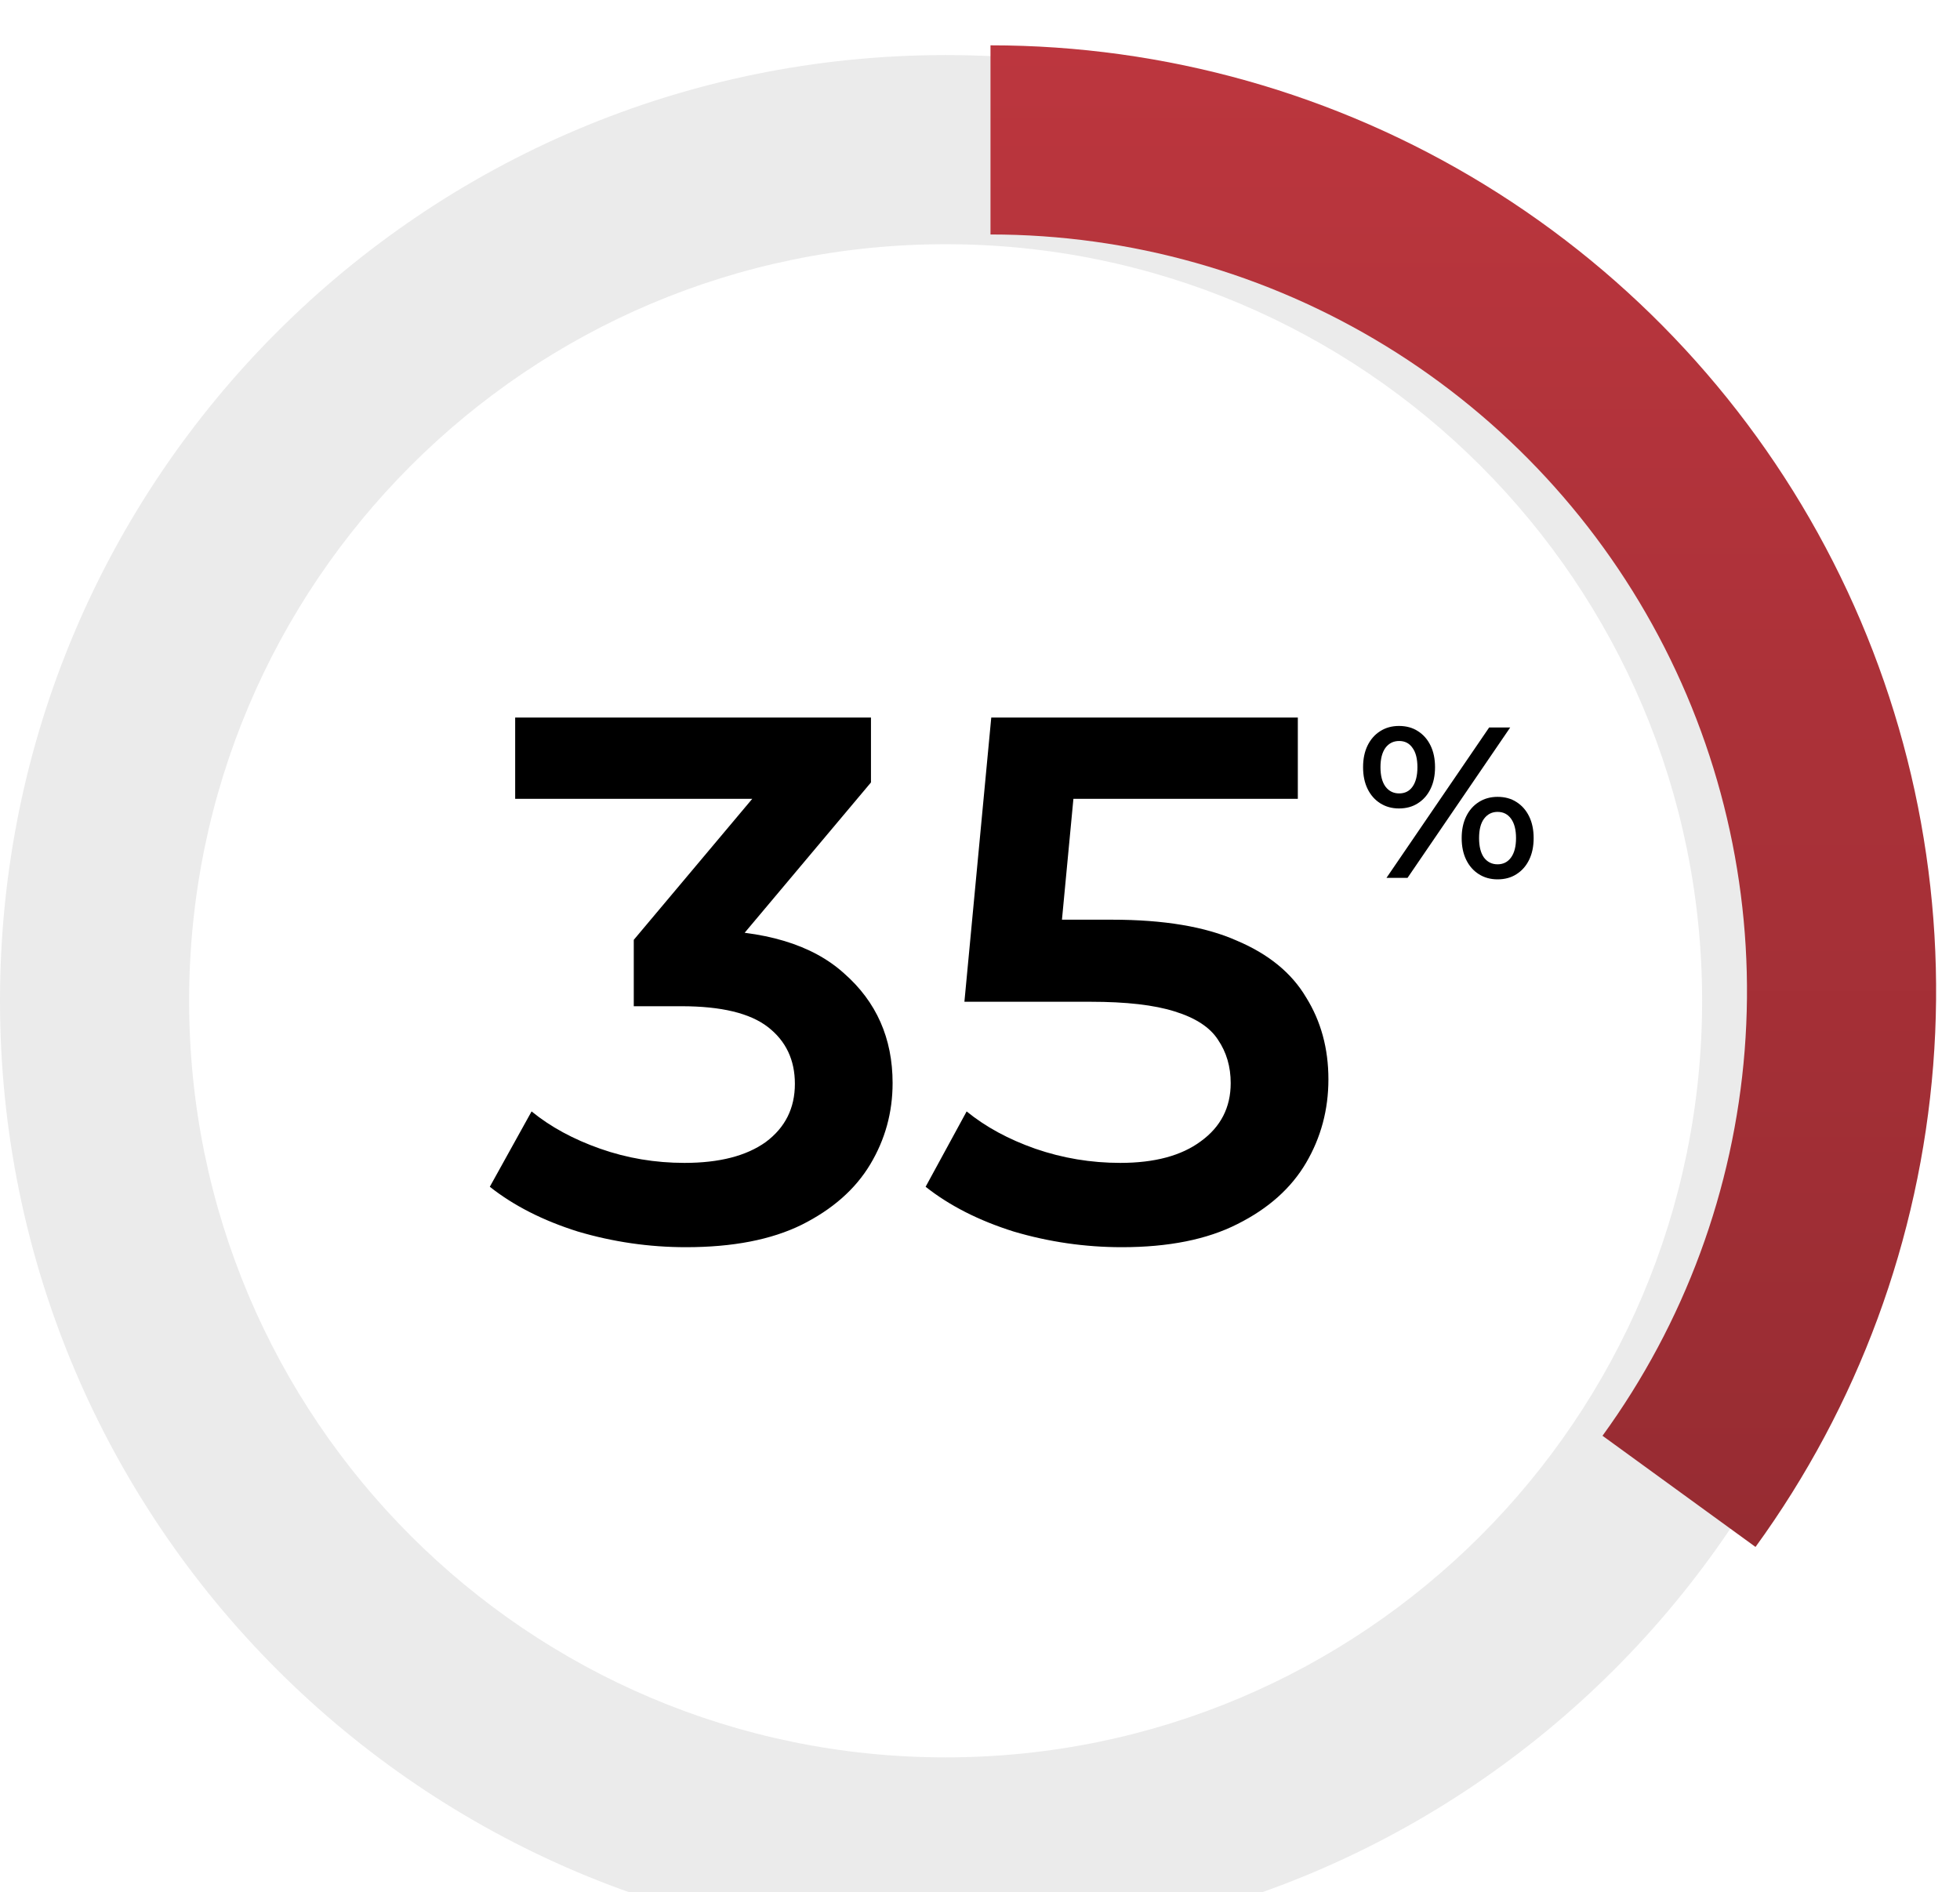
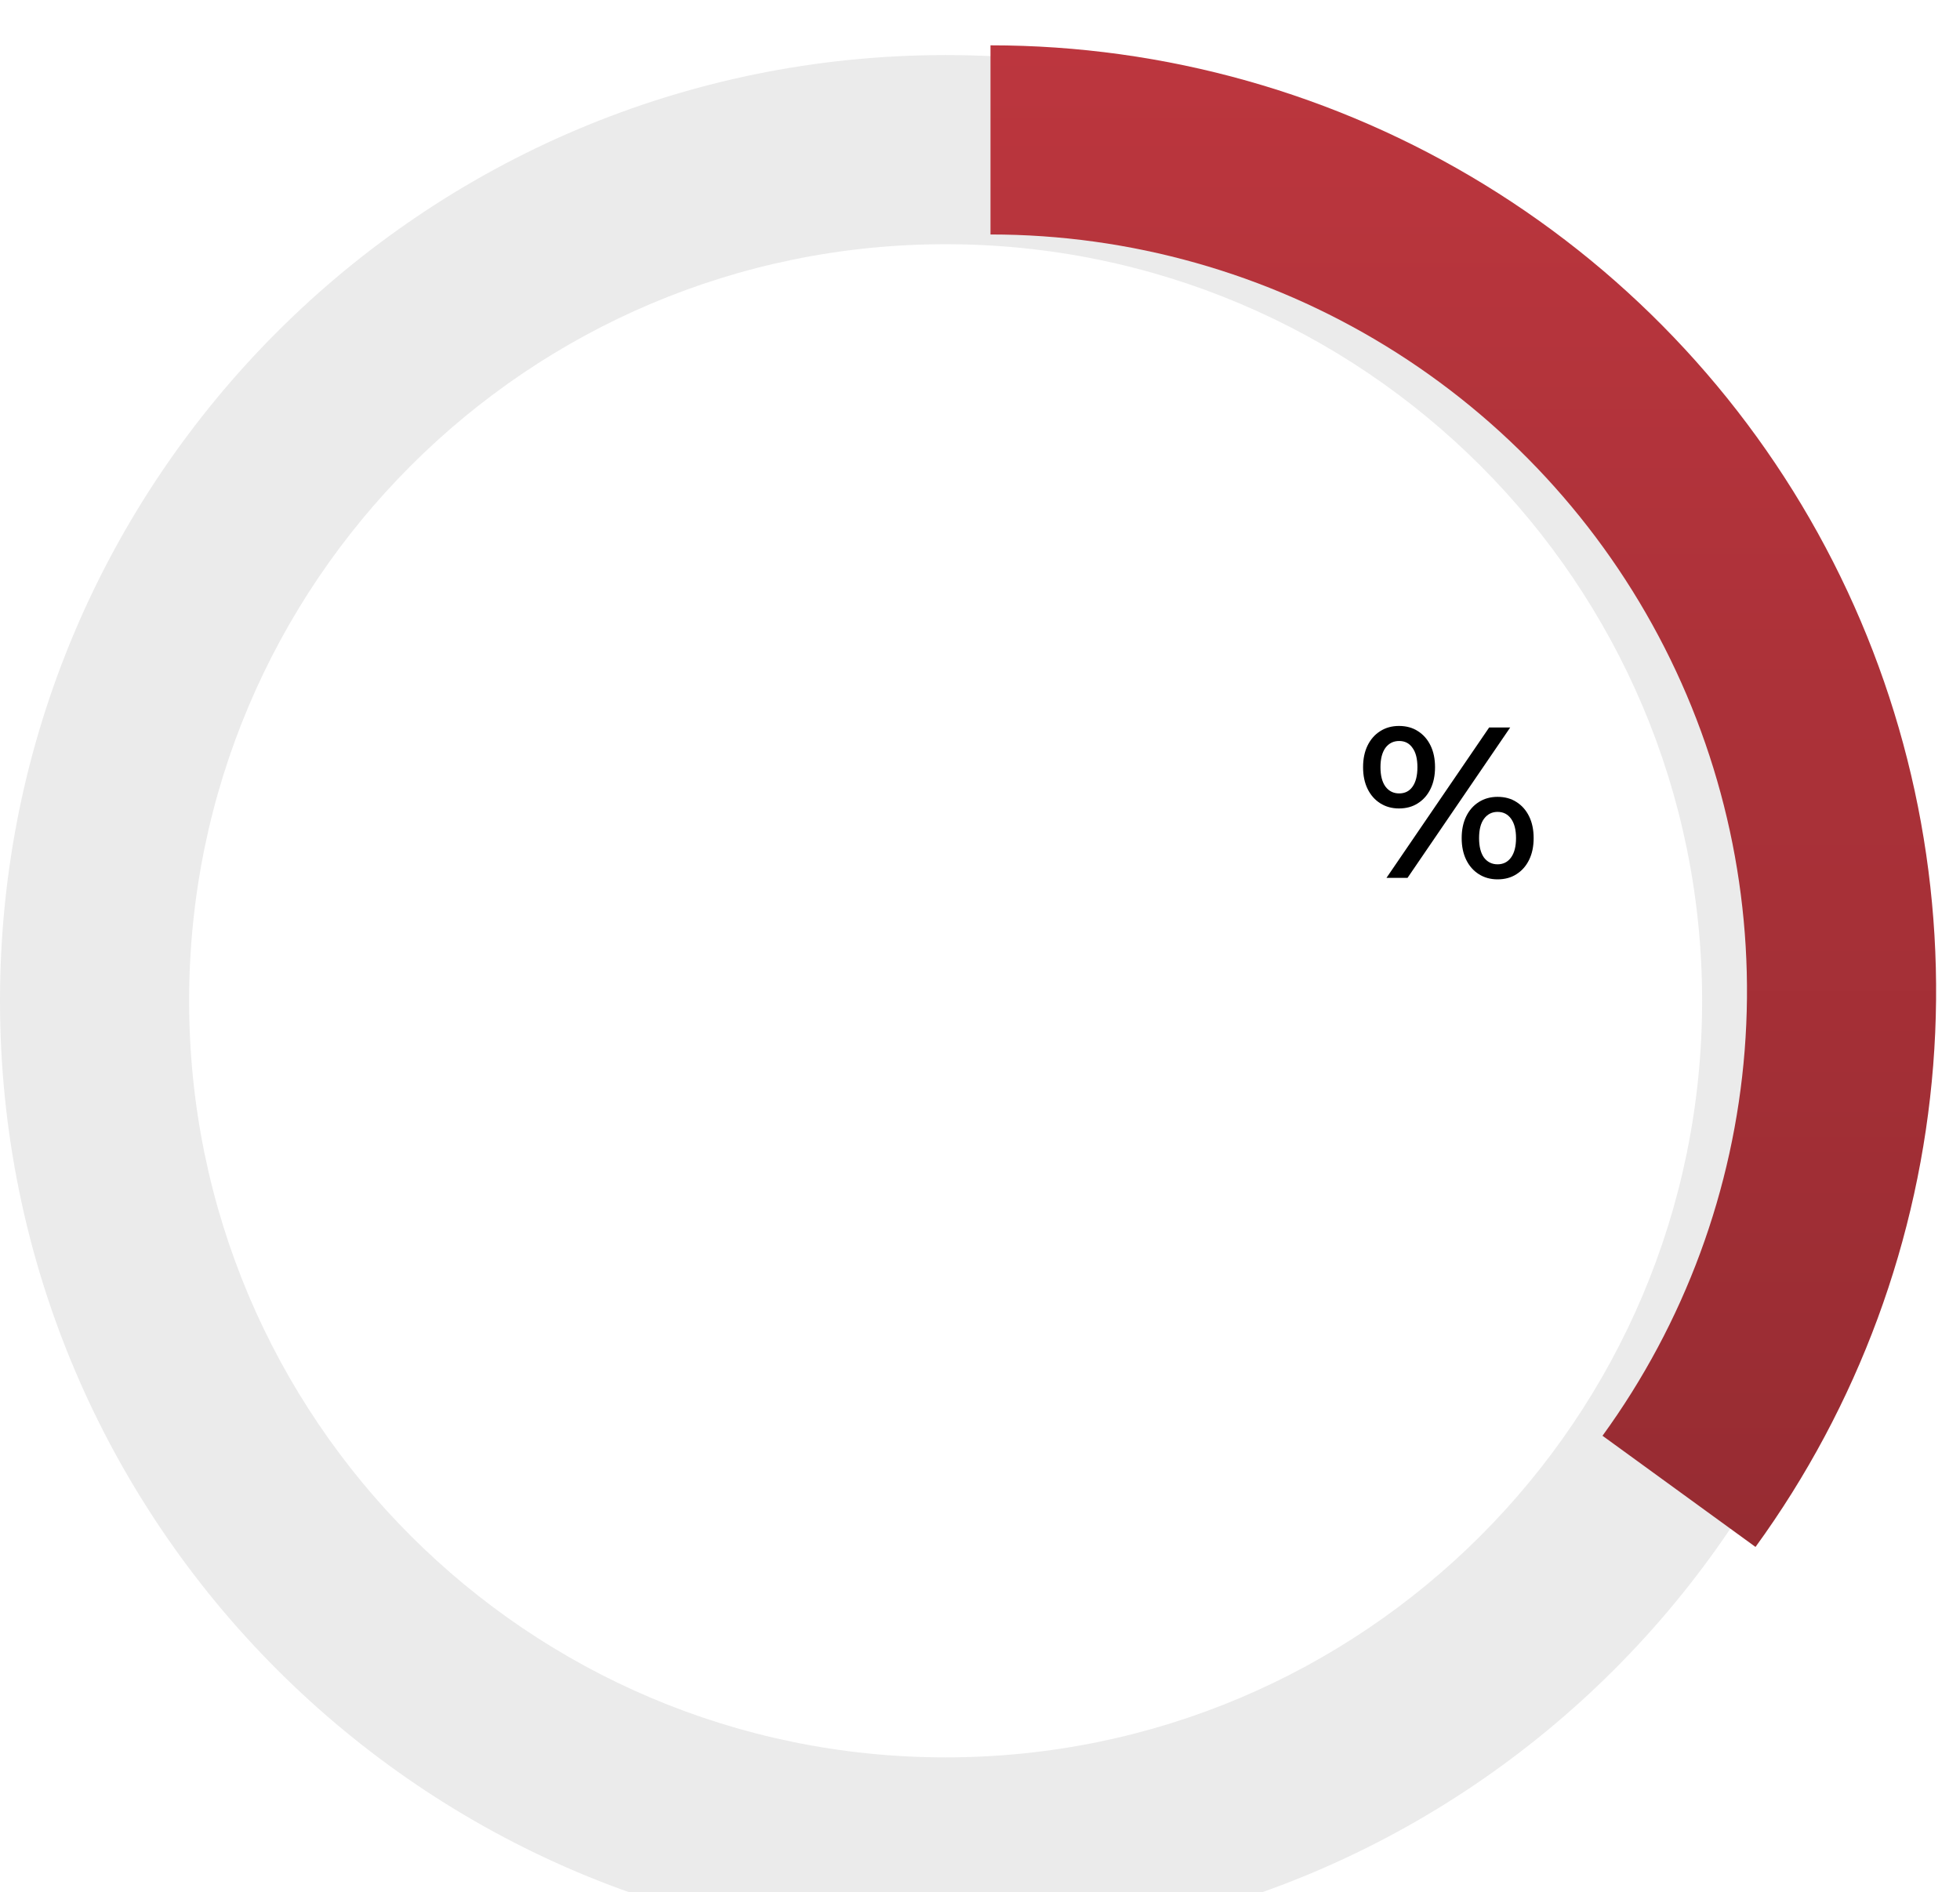
<svg xmlns="http://www.w3.org/2000/svg" width="260" height="251" viewBox="0 0 260 251" fill="none">
  <g filter="url(#filter0_i_53_605)">
    <path d="M250.88 125.5C250.88 194.779 194.719 250.94 125.44 250.94C56.161 250.94 0 194.779 0 125.5C0 56.221 56.161 0.06 125.44 0.06C194.719 0.06 250.88 56.221 250.88 125.5ZM25.088 125.5C25.088 180.923 70.017 225.852 125.44 225.852C180.863 225.852 225.792 180.923 225.792 125.5C225.792 70.077 180.863 25.148 125.44 25.148C70.017 25.148 25.088 70.077 25.088 125.5Z" fill="#EBEBEB" />
  </g>
  <g filter="url(#filter1_d_53_605)">
    <path d="M125.44 0.06C148.574 0.06 171.257 6.457 190.982 18.545C210.707 30.632 226.705 47.939 237.208 68.552C247.71 89.164 252.308 112.279 250.493 135.342C248.678 158.405 240.521 180.516 226.923 199.232L206.626 184.485C217.505 169.513 224.031 151.824 225.483 133.374C226.935 114.923 223.256 96.431 214.854 79.941C206.452 63.451 193.654 49.606 177.874 39.936C162.094 30.266 143.947 25.148 125.44 25.148V0.06Z" fill="url(#paint0_linear_53_605)" />
  </g>
-   <path d="M90.998 165.426C86.116 165.426 81.334 164.733 76.65 163.348C72.033 161.896 68.141 159.917 64.975 157.411L70.516 147.417C73.022 149.462 76.057 151.111 79.619 152.364C83.181 153.618 86.908 154.244 90.8 154.244C95.418 154.244 99.013 153.321 101.585 151.474C104.158 149.561 105.444 146.988 105.444 143.756C105.444 140.59 104.257 138.083 101.882 136.236C99.507 134.389 95.681 133.465 90.404 133.465H84.072V124.659L103.861 101.109L105.543 105.958H68.339V95.173H115.537V103.781L95.747 127.331L89.019 123.373H92.878C101.387 123.373 107.753 125.286 111.975 129.112C116.262 132.872 118.406 137.72 118.406 143.657C118.406 147.549 117.417 151.144 115.438 154.442C113.459 157.741 110.425 160.412 106.335 162.457C102.311 164.436 97.198 165.426 90.998 165.426ZM148.81 165.426C143.928 165.426 139.146 164.733 134.462 163.348C129.845 161.896 125.953 159.917 122.786 157.411L128.228 147.417C130.735 149.462 133.77 151.111 137.332 152.364C140.96 153.618 144.72 154.244 148.612 154.244C153.163 154.244 156.725 153.288 159.298 151.375C161.937 149.462 163.256 146.889 163.256 143.657C163.256 141.48 162.695 139.567 161.574 137.918C160.518 136.269 158.605 135.016 155.835 134.158C153.13 133.3 149.403 132.872 144.654 132.872H127.932L131.494 95.173H172.161V105.958H136.243L142.972 99.823L140.3 128.023L133.572 121.987H147.523C154.384 121.987 159.892 122.911 164.048 124.758C168.269 126.539 171.337 129.046 173.25 132.278C175.229 135.444 176.218 139.072 176.218 143.162C176.218 147.186 175.229 150.88 173.25 154.244C171.271 157.609 168.236 160.313 164.147 162.358C160.123 164.403 155.01 165.426 148.81 165.426Z" fill="black" />
  <path d="M183.922 116.436L197.544 96.488H200.336L186.715 116.436H183.922ZM185.575 107.232C184.644 107.232 183.818 107.004 183.096 106.548C182.374 106.092 181.813 105.455 181.414 104.638C181.015 103.821 180.816 102.862 180.816 101.76C180.816 100.658 181.015 99.699 181.414 98.882C181.813 98.065 182.374 97.429 183.096 96.973C183.818 96.517 184.644 96.289 185.575 96.289C186.544 96.289 187.38 96.517 188.083 96.973C188.805 97.429 189.365 98.065 189.764 98.882C190.163 99.699 190.362 100.658 190.362 101.76C190.362 102.862 190.163 103.821 189.764 104.638C189.365 105.455 188.805 106.092 188.083 106.548C187.38 107.004 186.544 107.232 185.575 107.232ZM185.603 105.237C186.363 105.237 186.952 104.942 187.37 104.353C187.807 103.745 188.026 102.881 188.026 101.76C188.026 100.639 187.807 99.784 187.37 99.195C186.952 98.587 186.363 98.284 185.603 98.284C184.844 98.284 184.236 98.587 183.78 99.195C183.343 99.803 183.124 100.658 183.124 101.76C183.124 102.862 183.343 103.717 183.78 104.325C184.236 104.933 184.844 105.237 185.603 105.237ZM198.655 116.636C197.724 116.636 196.898 116.408 196.176 115.952C195.454 115.496 194.893 114.859 194.495 114.042C194.096 113.225 193.896 112.266 193.896 111.164C193.896 110.062 194.096 109.103 194.495 108.286C194.893 107.469 195.454 106.833 196.176 106.377C196.898 105.921 197.724 105.693 198.655 105.693C199.624 105.693 200.46 105.921 201.163 106.377C201.885 106.833 202.445 107.469 202.844 108.286C203.243 109.103 203.443 110.062 203.443 111.164C203.443 112.266 203.243 113.225 202.844 114.042C202.445 114.859 201.885 115.496 201.163 115.952C200.46 116.408 199.624 116.636 198.655 116.636ZM198.655 114.641C199.415 114.641 200.013 114.337 200.45 113.729C200.887 113.121 201.106 112.266 201.106 111.164C201.106 110.062 200.887 109.207 200.45 108.599C200.013 107.991 199.415 107.687 198.655 107.687C197.914 107.687 197.316 107.991 196.86 108.599C196.423 109.188 196.204 110.043 196.204 111.164C196.204 112.285 196.423 113.149 196.86 113.757C197.316 114.346 197.914 114.641 198.655 114.641Z" fill="black" />
  <defs>
    <filter id="filter0_i_53_605" x="0" y="0.06" width="250.88" height="258.124" filterUnits="userSpaceOnUse" color-interpolation-filters="sRGB">
      <feFlood flood-opacity="0" result="BackgroundImageFix" />
      <feBlend mode="normal" in="SourceGraphic" in2="BackgroundImageFix" result="shape" />
      <feColorMatrix in="SourceAlpha" type="matrix" values="0 0 0 0 0 0 0 0 0 0 0 0 0 0 0 0 0 0 127 0" result="hardAlpha" />
      <feOffset dy="7.244" />
      <feGaussianBlur stdDeviation="6.165" />
      <feComposite in2="hardAlpha" operator="arithmetic" k2="-1" k3="1" />
      <feColorMatrix type="matrix" values="0 0 0 0 0 0 0 0 0 0 0 0 0 0 0 0 0 0 0.12 0" />
      <feBlend mode="normal" in2="shape" result="effect1_innerShadow_53_605" />
    </filter>
    <filter id="filter1_d_53_605" x="125.44" y="0.06" width="134.369" height="208.1" filterUnits="userSpaceOnUse" color-interpolation-filters="sRGB">
      <feFlood flood-opacity="0" result="BackgroundImageFix" />
      <feColorMatrix in="SourceAlpha" type="matrix" values="0 0 0 0 0 0 0 0 0 0 0 0 0 0 0 0 0 0 127 0" result="hardAlpha" />
      <feMorphology radius="2.976" operator="erode" in="SourceAlpha" result="effect1_dropShadow_53_605" />
      <feOffset dx="5.952" dy="5.952" />
      <feGaussianBlur stdDeviation="2.976" />
      <feColorMatrix type="matrix" values="0 0 0 0 0 0 0 0 0 0 0 0 0 0 0 0 0 0 0.08 0" />
      <feBlend mode="normal" in2="BackgroundImageFix" result="effect1_dropShadow_53_605" />
      <feBlend mode="normal" in="SourceGraphic" in2="effect1_dropShadow_53_605" result="shape" />
    </filter>
    <linearGradient id="paint0_linear_53_605" x1="125.44" y1="0.06" x2="125.44" y2="250.94" gradientUnits="userSpaceOnUse">
      <stop stop-color="#BC363E" />
      <stop offset="1" stop-color="#8D292F" />
    </linearGradient>
  </defs>
</svg>